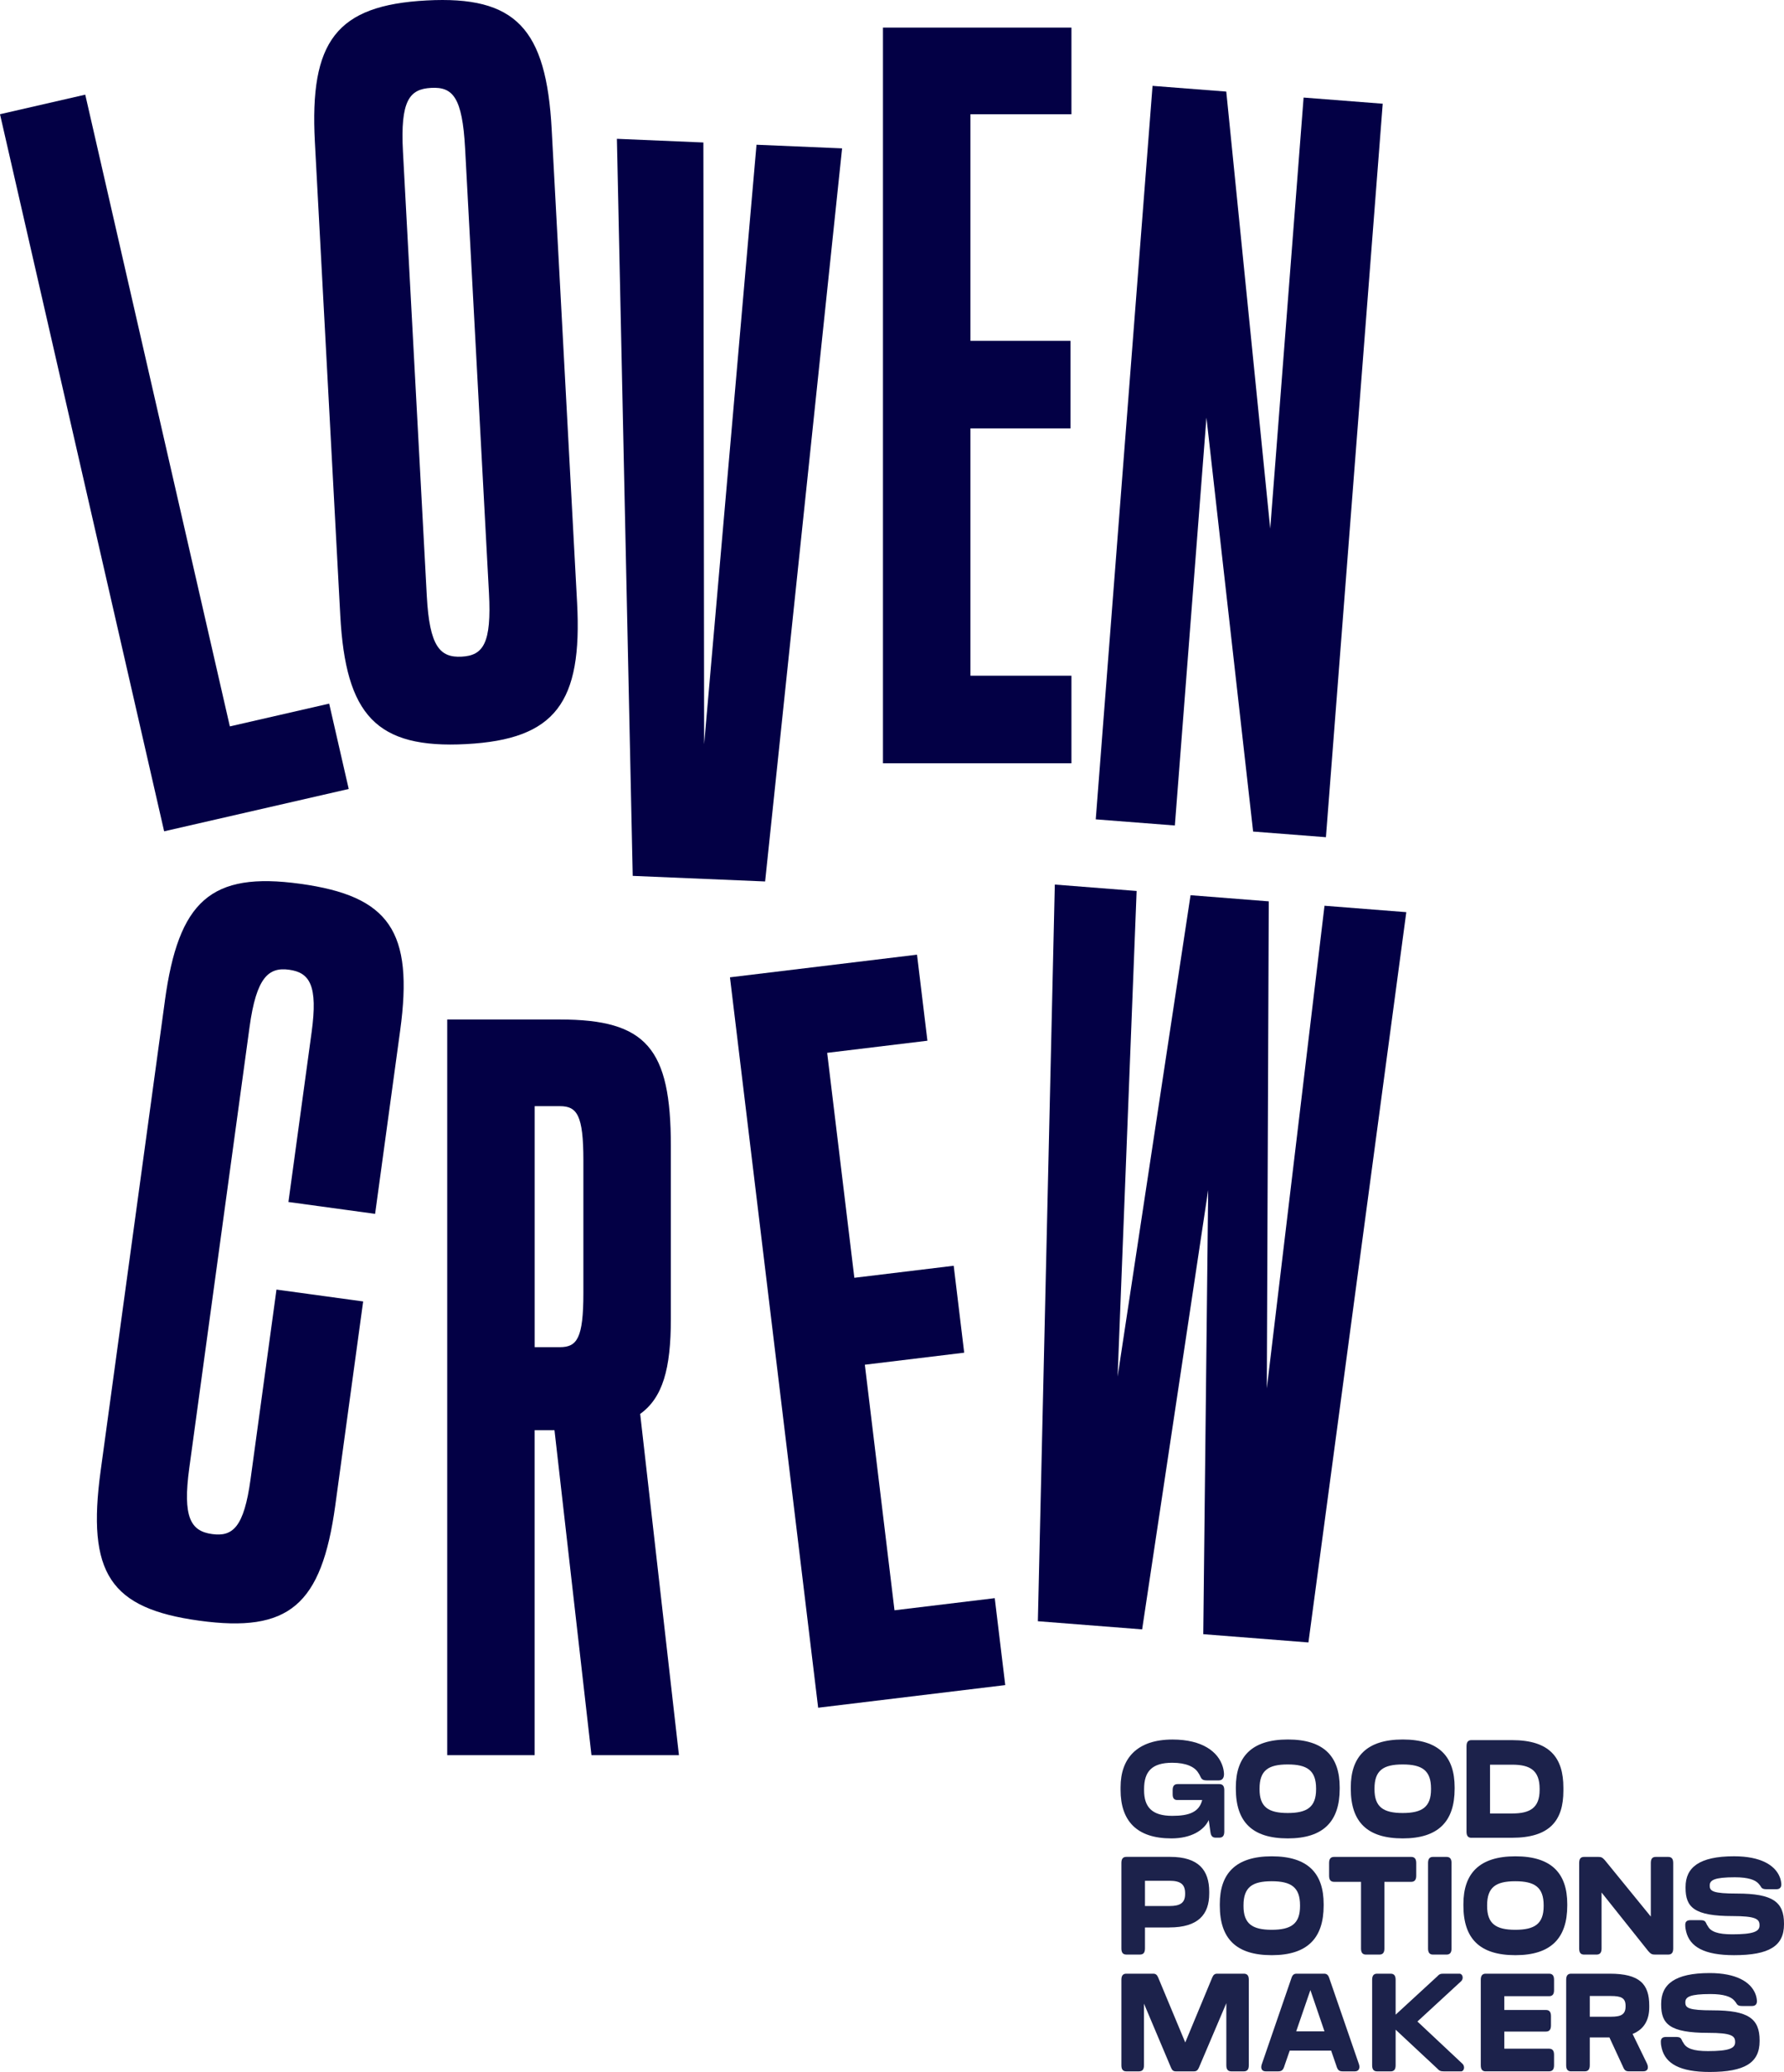
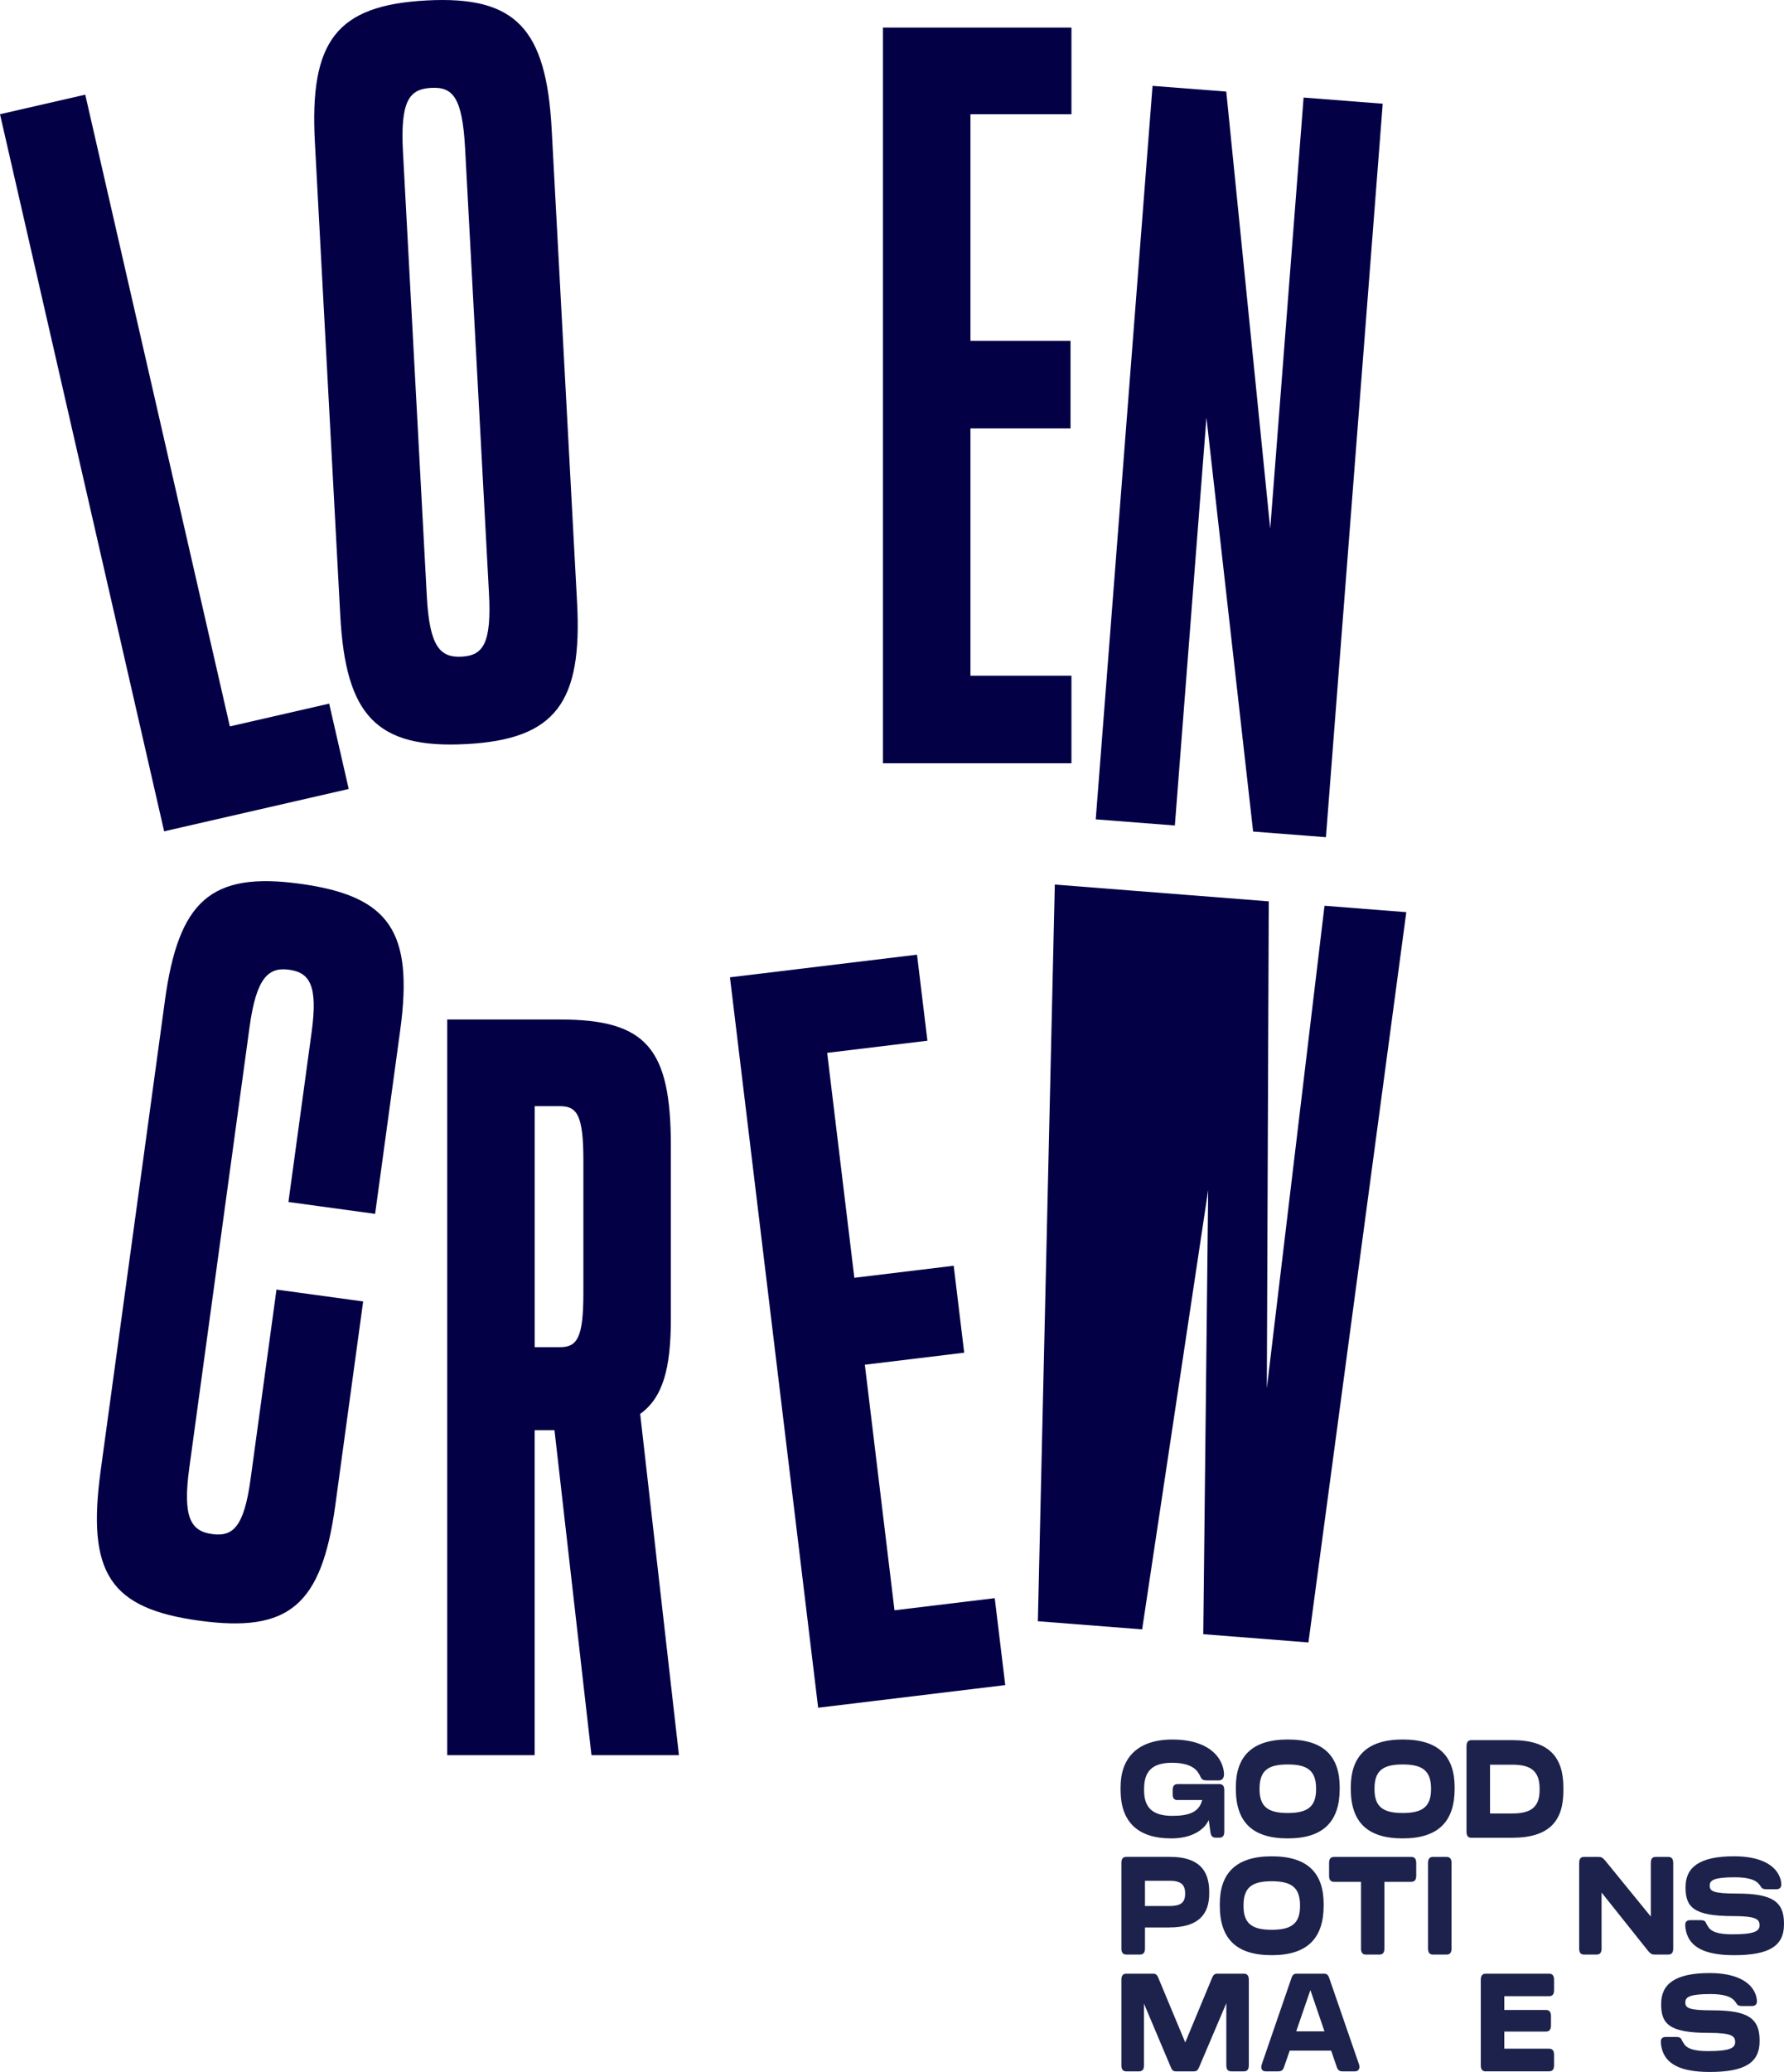
<svg xmlns="http://www.w3.org/2000/svg" width="255" height="296" viewBox="0 0 255 296" fill="none">
  <path d="M167.431 262.632C162.485 262.632 160.172 260.134 160.172 255.7V255.322C160.172 251.195 162.522 248.508 167.601 248.508C171.867 248.508 174.147 250.269 174.784 252.413C174.883 252.739 174.94 253.079 174.954 253.405C174.968 253.952 174.742 254.344 174.218 254.344H172.504C171.881 254.344 171.726 254.156 171.527 253.693C171.457 253.556 171.4 253.419 171.301 253.301C170.791 252.408 169.531 251.827 167.558 251.827C164.665 251.827 163.532 253.06 163.532 255.577V255.766C163.532 258.146 164.651 259.411 167.558 259.411C169.965 259.411 171.4 258.882 171.839 257.149H168.294C167.827 257.149 167.615 256.894 167.615 256.328V255.747C167.615 255.147 167.841 254.873 168.337 254.873H174.274C174.77 254.873 174.996 255.147 174.996 255.747V261.654C174.996 262.254 174.77 262.528 174.274 262.528H173.765C173.326 262.528 173.113 262.306 173.028 261.81L172.773 260.011C172.108 261.465 170.277 262.632 167.431 262.632Z" fill="#1C224B" />
  <path d="M191.492 255.544C191.492 260.2 189.17 262.632 184.077 262.632C178.985 262.632 176.648 260.271 176.648 255.544V255.336C176.648 251.02 178.857 248.503 184.077 248.503C189.297 248.503 191.492 250.987 191.492 255.336V255.544ZM188.117 255.511C188.117 252.928 186.843 252.068 184.063 252.068C181.283 252.068 180.037 252.923 180.037 255.511V255.615C180.037 258.131 181.283 259.005 184.063 259.005C186.843 259.005 188.117 258.15 188.117 255.615V255.511Z" fill="#1C224B" />
  <path d="M207.922 255.544C207.922 260.2 205.599 262.632 200.507 262.632C195.414 262.632 193.078 260.271 193.078 255.544V255.336C193.078 251.02 195.287 248.503 200.507 248.503C205.727 248.503 207.922 250.987 207.922 255.336V255.544ZM204.547 255.511C204.547 252.928 203.273 252.068 200.493 252.068C197.713 252.068 196.467 252.923 196.467 255.511V255.615C196.467 258.131 197.713 259.005 200.493 259.005C203.273 259.005 204.547 258.15 204.547 255.615V255.511Z" fill="#1C224B" />
  <path d="M210.327 262.547C209.846 262.547 209.619 262.273 209.619 261.673V249.466C209.619 248.867 209.846 248.593 210.327 248.593H216.123C221.494 248.593 223.467 251.077 223.467 255.388V255.832C223.467 260.096 221.499 262.542 216.123 262.542H210.327V262.547ZM212.98 252.101V259.071H216.156C218.695 259.071 220.069 258.269 220.069 255.714V255.544C220.069 252.909 218.695 252.101 216.156 252.101H212.98Z" fill="#1C224B" />
  <path d="M167.133 275.358H163.659V278.352C163.659 278.952 163.432 279.226 162.937 279.226H160.997C160.516 279.226 160.289 278.952 160.289 278.352V266.145C160.289 265.545 160.516 265.271 160.997 265.271H167.26C171.3 265.271 172.843 267.156 172.843 270.253V270.508C172.843 273.502 171.272 275.353 167.133 275.353V275.358ZM163.659 268.681V272.293H167.161C168.69 272.293 169.398 271.849 169.398 270.584V270.466C169.398 269.148 168.69 268.686 167.161 268.686H163.659V268.681Z" fill="#1C224B" />
  <path d="M189.199 272.227C189.199 276.883 186.877 279.315 181.784 279.315C176.692 279.315 174.355 276.954 174.355 272.227V272.019C174.355 267.703 176.564 265.191 181.784 265.191C187.004 265.191 189.199 267.675 189.199 272.019V272.227ZM185.824 272.194C185.824 269.611 184.55 268.752 181.77 268.752C178.99 268.752 177.744 269.606 177.744 272.194V272.298C177.744 274.815 178.99 275.689 181.77 275.689C184.55 275.689 185.824 274.834 185.824 272.298V272.194Z" fill="#1C224B" />
  <path d="M190.699 268.837C190.203 268.837 189.977 268.563 189.977 267.963V266.15C189.977 265.55 190.203 265.276 190.699 265.276H201.71C202.191 265.276 202.432 265.55 202.432 266.15V267.963C202.432 268.563 202.191 268.837 201.71 268.837H197.882V278.357C197.882 278.956 197.655 279.23 197.16 279.23H195.248C194.767 279.23 194.541 278.956 194.541 278.357V268.837H190.699Z" fill="#1C224B" />
  <path d="M204.829 279.23C204.348 279.23 204.121 278.956 204.121 278.357V266.15C204.121 265.55 204.348 265.276 204.829 265.276H206.755C207.25 265.276 207.477 265.55 207.477 266.15V278.357C207.477 278.956 207.25 279.23 206.755 279.23H204.829Z" fill="#1C224B" />
-   <path d="M224.019 272.227C224.019 276.883 221.697 279.315 216.605 279.315C211.512 279.315 209.176 276.954 209.176 272.227V272.019C209.176 267.703 211.385 265.191 216.605 265.191C221.825 265.191 224.019 267.675 224.019 272.019V272.227ZM220.645 272.194C220.645 269.611 219.37 268.752 216.59 268.752C213.811 268.752 212.565 269.606 212.565 272.194V272.298C212.565 274.815 213.811 275.689 216.59 275.689C219.37 275.689 220.645 274.834 220.645 272.298V272.194Z" fill="#1C224B" />
  <path d="M236.573 279.23C236.134 279.23 235.95 279.145 235.582 278.715L228.923 270.362V278.357C228.923 278.956 228.696 279.23 228.2 279.23H226.431C225.935 279.23 225.723 278.956 225.723 278.357V266.15C225.723 265.55 225.935 265.276 226.431 265.276H228.47C228.88 265.276 229.05 265.361 229.404 265.758L235.964 273.804V266.15C235.964 265.55 236.177 265.276 236.672 265.276H238.442C238.938 265.276 239.164 265.55 239.164 266.15V278.357C239.164 278.956 238.938 279.23 238.442 279.23H236.573Z" fill="#1C224B" />
  <path d="M254.999 274.796V274.914C254.999 277.998 252.889 279.315 247.858 279.315C243.591 279.315 241.553 278.116 241.015 275.958C240.944 275.665 240.887 275.377 240.887 275.051C240.859 274.569 241.085 274.314 241.609 274.314H242.997C243.606 274.314 243.733 274.432 243.903 274.796C243.945 274.914 244.002 275.037 244.087 275.122C244.498 275.962 245.56 276.335 247.603 276.335C250.581 276.335 251.502 275.943 251.502 275.084V275.013C251.502 274.14 250.921 273.729 247.66 273.729C242.147 273.729 240.93 272.463 240.93 269.705V269.568C240.93 266.797 242.869 265.186 247.858 265.186C251.686 265.186 253.725 266.471 254.39 268.147C254.518 268.454 254.588 268.799 254.617 269.125C254.645 269.606 254.418 269.894 253.909 269.894H252.592C251.926 269.894 251.827 269.776 251.587 269.365C251.516 269.28 251.459 269.195 251.36 269.091C250.893 268.563 249.888 268.185 247.971 268.185C245.05 268.185 244.384 268.596 244.384 269.351V269.384C244.384 270.173 244.837 270.513 248.311 270.513C253.413 270.513 254.999 271.726 254.999 274.791V274.796Z" fill="#1C224B" />
  <path d="M168.081 295.914C167.741 295.914 167.543 295.777 167.387 295.399L163.517 286.238V295.04C163.517 295.64 163.291 295.914 162.795 295.914H160.997C160.516 295.914 160.289 295.64 160.289 295.04V282.833C160.289 282.233 160.516 281.959 160.997 281.959H164.839C165.179 281.959 165.377 282.115 165.533 282.474L169.417 291.786L173.287 282.474C173.443 282.115 173.641 281.959 173.981 281.959H177.78C178.276 281.959 178.502 282.233 178.502 282.833V295.04C178.502 295.64 178.276 295.914 177.78 295.914H176.01C175.515 295.914 175.288 295.64 175.288 295.04V286.172L171.361 295.399C171.192 295.777 170.993 295.914 170.653 295.914H168.086H168.081Z" fill="#1C224B" />
  <path d="M182.666 295.914H180.925C180.387 295.914 180.16 295.522 180.344 294.936L184.611 282.54C184.752 282.129 184.965 281.959 185.333 281.959H189.26C189.628 281.959 189.84 282.129 189.982 282.54L194.249 294.903C194.433 295.484 194.206 295.914 193.668 295.914H191.941C191.403 295.914 191.19 295.744 190.992 295.04L190.27 292.953H184.347L183.624 295.04C183.426 295.744 183.2 295.914 182.676 295.914H182.666ZM187.301 284.306L185.276 290.195H189.316L187.306 284.306H187.301Z" fill="#1C224B" />
-   <path d="M198.764 295.914H196.839C196.357 295.914 196.131 295.64 196.131 295.04V282.833C196.131 282.233 196.357 281.959 196.839 281.959H198.764C199.26 281.959 199.487 282.233 199.487 282.833V287.815L205.41 282.37C205.721 282.03 205.891 281.959 206.302 281.959H208.61C209.063 281.959 209.247 282.644 208.865 283.022L202.602 288.792L209.049 294.837C209.445 295.229 209.261 295.914 208.85 295.914H206.373C205.905 295.914 205.721 295.829 205.396 295.47L199.487 289.959V295.045C199.487 295.644 199.26 295.918 198.764 295.918V295.914Z" fill="#1C224B" />
  <path d="M212.366 295.914C211.885 295.914 211.658 295.64 211.658 295.04V282.833C211.658 282.233 211.885 281.959 212.366 281.959H221.409C221.905 281.959 222.131 282.233 222.131 282.833V284.321C222.131 284.901 221.905 285.175 221.409 285.175H215.019V287.144H220.97C221.452 287.144 221.692 287.418 221.692 288.018V289.354C221.692 289.954 221.452 290.228 220.97 290.228H215.019V292.674H221.409C221.905 292.674 222.131 292.948 222.131 293.548V295.035C222.131 295.635 221.905 295.909 221.409 295.909H212.366V295.914Z" fill="#1C224B" />
-   <path d="M224.571 295.914C224.09 295.914 223.863 295.64 223.863 295.04V282.833C223.863 282.233 224.09 281.959 224.571 281.959H230.084C234.379 281.959 235.738 283.447 235.738 286.512V286.752C235.738 288.5 235.058 289.883 233.359 290.568L235.398 294.761C235.71 295.427 235.526 295.909 234.888 295.909H232.85C232.382 295.909 232.198 295.772 231.972 295.224L230.046 291.064H227.238V295.035C227.238 295.635 227.011 295.909 226.516 295.909H224.576L224.571 295.914ZM227.238 285.147V288.108H230.273C231.717 288.108 232.354 287.782 232.354 286.634V286.549C232.354 285.421 231.717 285.147 230.244 285.147H227.238Z" fill="#1C224B" />
  <path d="M251.513 291.48V291.598C251.513 294.681 249.403 295.999 244.372 295.999C240.105 295.999 238.066 294.799 237.528 292.641C237.457 292.348 237.401 292.06 237.401 291.734C237.372 291.253 237.599 290.998 238.123 290.998H239.51C240.119 290.998 240.247 291.116 240.417 291.48C240.459 291.598 240.516 291.72 240.601 291.805C241.011 292.646 242.073 293.019 244.117 293.019C247.095 293.019 248.015 292.627 248.015 291.768V291.697C248.015 290.823 247.435 290.412 244.174 290.412C238.661 290.412 237.443 289.147 237.443 286.389V286.252C237.443 283.48 239.383 281.87 244.372 281.87C248.199 281.87 250.238 283.154 250.904 284.831C251.031 285.138 251.102 285.482 251.13 285.808C251.159 286.29 250.932 286.578 250.422 286.578H249.106C248.44 286.578 248.341 286.46 248.1 286.049C248.03 285.964 247.973 285.879 247.874 285.775C247.407 285.246 246.401 284.868 244.485 284.868C241.564 284.868 240.898 285.279 240.898 286.035V286.068C240.898 286.856 241.351 287.196 244.825 287.196C249.927 287.196 251.513 288.41 251.513 291.475V291.48Z" fill="#1C224B" />
  <path d="M0 16.318L12.186 13.523L32.854 103.773L47.051 100.519L49.845 112.712L23.462 118.761L0 16.318Z" fill="#030045" />
  <path d="M66.661 106.299C53.79 106.989 49.401 102.191 48.636 87.897L45.007 20.294C44.233 5.868 48.089 0.754 60.959 0.065C73.702 -0.62 78.082 4.05 78.856 18.476L82.486 86.079C83.255 100.373 79.404 105.615 66.661 106.299ZM61.625 12.555C58.538 12.72 57.202 14.34 57.599 21.683L61.007 85.168C61.394 92.378 62.899 93.974 65.99 93.809C69.082 93.644 70.276 91.901 69.889 84.691L66.481 21.206C66.085 13.867 64.716 12.389 61.63 12.555H61.625Z" fill="#030045" />
-   <path d="M90.439 125.122L88.178 19.831L100.539 20.356L100.647 106.323L108.133 20.677L120.366 21.196L109.364 125.925L90.434 125.127L90.439 125.122Z" fill="#030045" />
  <path d="M126.209 3.941H153.149V16.323H138.711V48.689H153.017V61.198H138.711V96.534H153.149V109.043H126.209V3.941Z" fill="#030045" />
  <path d="M172.443 59.687L167.931 117.93L156.623 117.052L164.741 12.267L175.28 13.084L181.562 75.525L186.333 13.938L197.642 14.817L189.524 119.602L179.117 118.794L172.448 59.687H172.443Z" fill="#030045" />
  <path d="M23.562 143C25.52 128.692 30.122 124.503 42.893 126.255C55.665 128.007 59.139 133.036 57.199 147.217L53.617 173.411L41.227 171.716L44.545 147.439C45.456 140.795 44.276 138.944 41.341 138.538C38.405 138.131 36.645 139.586 35.668 146.74L27.054 209.729C26.091 216.756 27.252 218.739 30.32 219.154C33.256 219.556 34.87 218.215 35.814 211.316L39.519 184.229L51.908 185.925L47.925 215.056C45.966 229.364 41.27 233.279 28.498 231.531C15.727 229.784 12.381 224.769 14.391 210.078L23.566 143H23.562Z" fill="#030045" />
  <path d="M63.923 250.746V145.645H80.036C92.411 145.645 95.889 149.772 95.889 163.697V188.456C95.889 195.548 94.728 199.676 91.505 201.994L97.046 250.741H84.543L79.257 204.318H76.42V250.741H63.918L63.923 250.746ZM76.425 158.026V192.455H80.036C82.485 192.455 83.387 191.166 83.387 184.721V165.766C83.387 159.32 82.485 158.026 80.036 158.026H76.425Z" fill="#030045" />
  <path d="M104.334 139.619L131.076 136.384L132.562 148.676L118.233 150.409L122.118 182.544L136.319 180.825L137.82 193.244L123.619 194.963L127.857 230.044L142.186 228.311L143.687 240.73L116.945 243.965L104.339 139.624L104.334 139.619Z" fill="#030045" />
-   <path d="M150.771 126.368L162.466 127.285L159.748 196.663L170.173 127.889L181.354 128.767L181.076 198.339L189.321 129.395L201.012 130.311L187.023 234.638L171.991 233.458L172.694 170.001L163.254 232.773L148.35 231.607L150.771 126.373V126.368Z" fill="#030045" />
+   <path d="M150.771 126.368L162.466 127.285L170.173 127.889L181.354 128.767L181.076 198.339L189.321 129.395L201.012 130.311L187.023 234.638L171.991 233.458L172.694 170.001L163.254 232.773L148.35 231.607L150.771 126.373V126.368Z" fill="#030045" />
</svg>